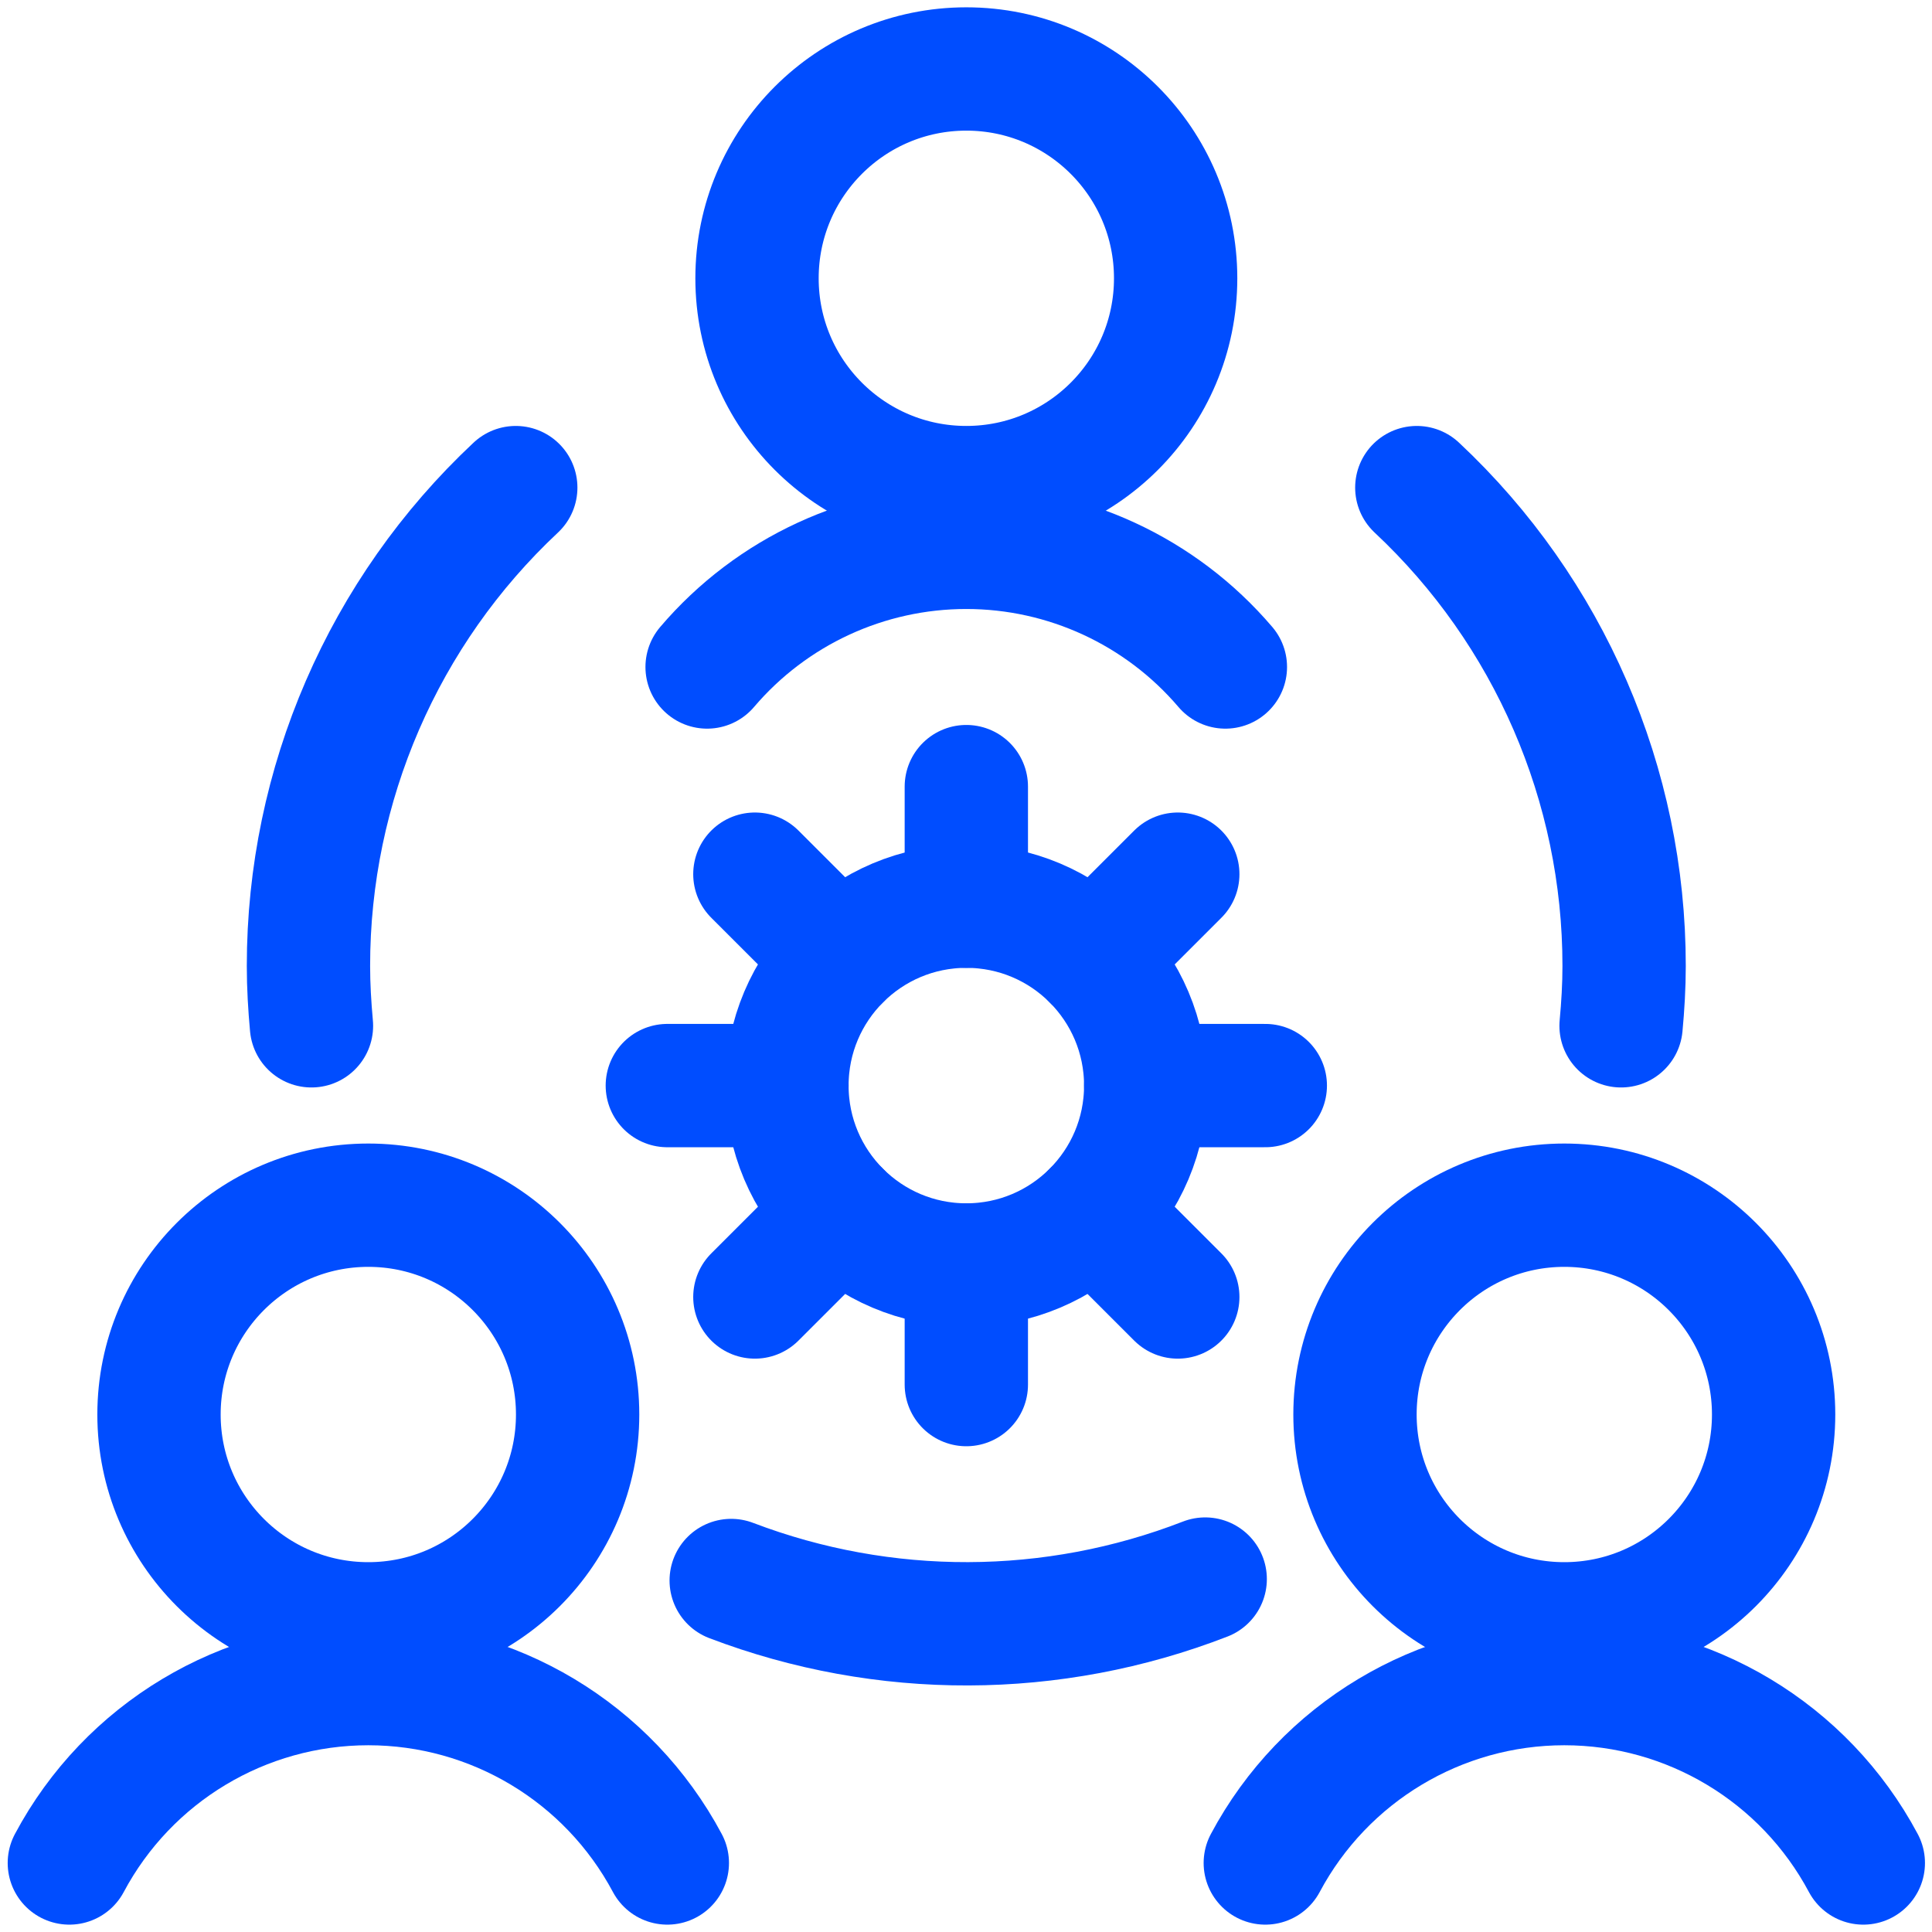
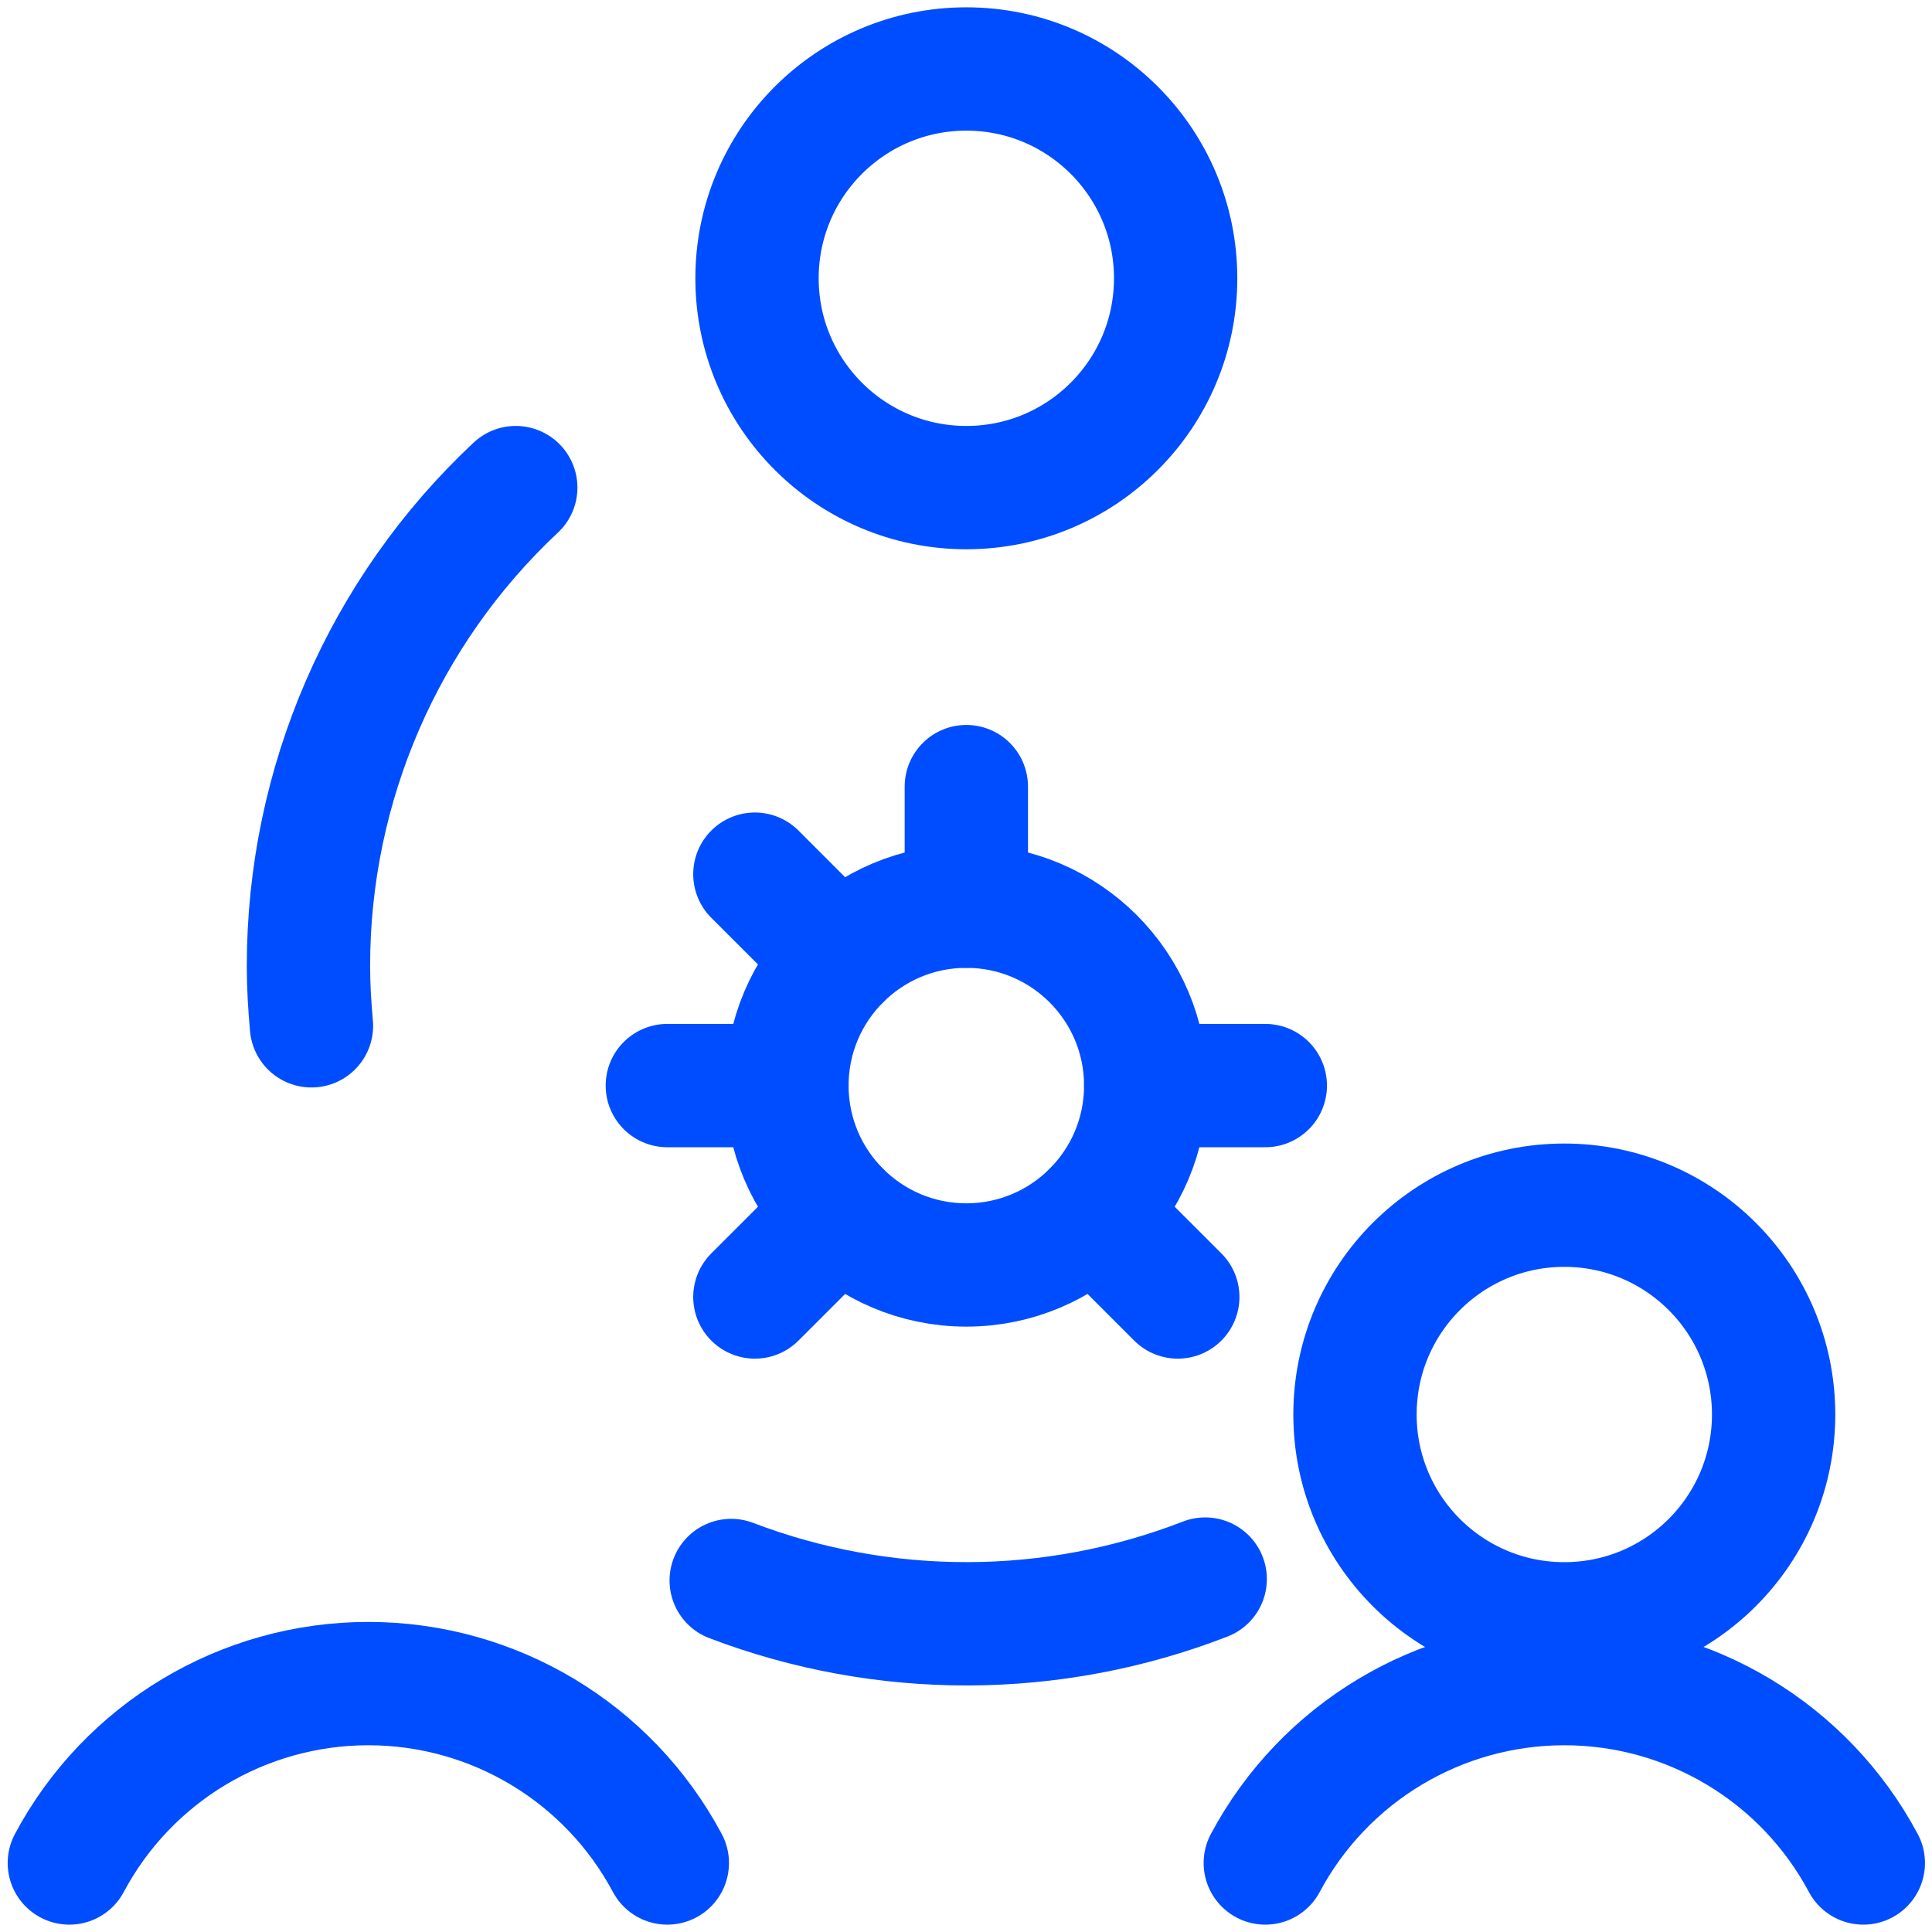
<svg xmlns="http://www.w3.org/2000/svg" width="47px" height="47px" viewBox="0 0 47 47">
  <title>Soluzioni/Business Process Management_icon</title>
  <desc>Created with Sketch.</desc>
  <g id="NPO_mockup" stroke="none" stroke-width="1" fill="none" fill-rule="evenodd" stroke-linecap="round" stroke-linejoin="round">
    <g id="NPO_offerta" transform="translate(-763, -2184)" stroke="#004DFF" stroke-width="3">
      <g id="offerta" transform="translate(128, 802)">
        <g transform="translate(479, 1330)" id="Soluzioni/Business-Process-Management_icon">
          <g transform="translate(157, 53)">
-             <circle id="Oval" cx="7.96" cy="33.411" r="5.092" />
            <path d="M15.234,44.321 C13.801,41.635 11.005,39.957 7.96,39.957 C4.916,39.957 2.119,41.635 0.687,44.321" id="Shape" />
            <circle id="Oval" cx="37.055" cy="33.411" r="5.092" />
            <path d="M44.329,44.321 C42.896,41.635 40.1,39.957 37.055,39.957 C34.011,39.957 31.214,41.635 29.781,44.321" id="Shape" />
            <circle id="Oval" cx="22.508" cy="5.77" r="5.092" />
-             <path d="M28.81,15.226 C27.236,13.379 24.932,12.315 22.506,12.315 C20.079,12.315 17.775,13.379 16.202,15.226" id="Shape" />
            <path d="M16.788,37.449 C20.503,38.865 24.612,38.853 28.319,37.414" id="Shape" />
            <path d="M11.547,10.862 C8.328,13.876 6.502,18.09 6.504,22.5 C6.504,22.991 6.533,23.47 6.577,23.955" id="Shape" />
-             <path d="M38.436,23.955 C38.481,23.474 38.51,22.985 38.51,22.5 C38.512,18.09 36.686,13.876 33.467,10.862" id="Shape" />
            <circle id="Oval" cx="22.508" cy="25.409" r="4.364" />
            <line x1="26.872" y1="25.409" x2="29.781" y2="25.409" id="Shape" />
            <line x1="15.234" y1="25.409" x2="18.144" y2="25.409" id="Shape" />
-             <line x1="22.508" y1="29.774" x2="22.508" y2="32.683" id="Shape" />
            <line x1="22.508" y1="18.136" x2="22.508" y2="21.045" id="Shape" />
            <line x1="25.594" y1="28.495" x2="27.652" y2="30.552" id="Shape" />
            <line x1="17.364" y1="20.266" x2="19.422" y2="22.323" id="Shape" />
            <line x1="19.422" y1="28.495" x2="17.364" y2="30.552" id="Shape" />
-             <line x1="27.652" y1="20.266" x2="25.594" y2="22.323" id="Shape" />
          </g>
        </g>
      </g>
    </g>
  </g>
</svg>